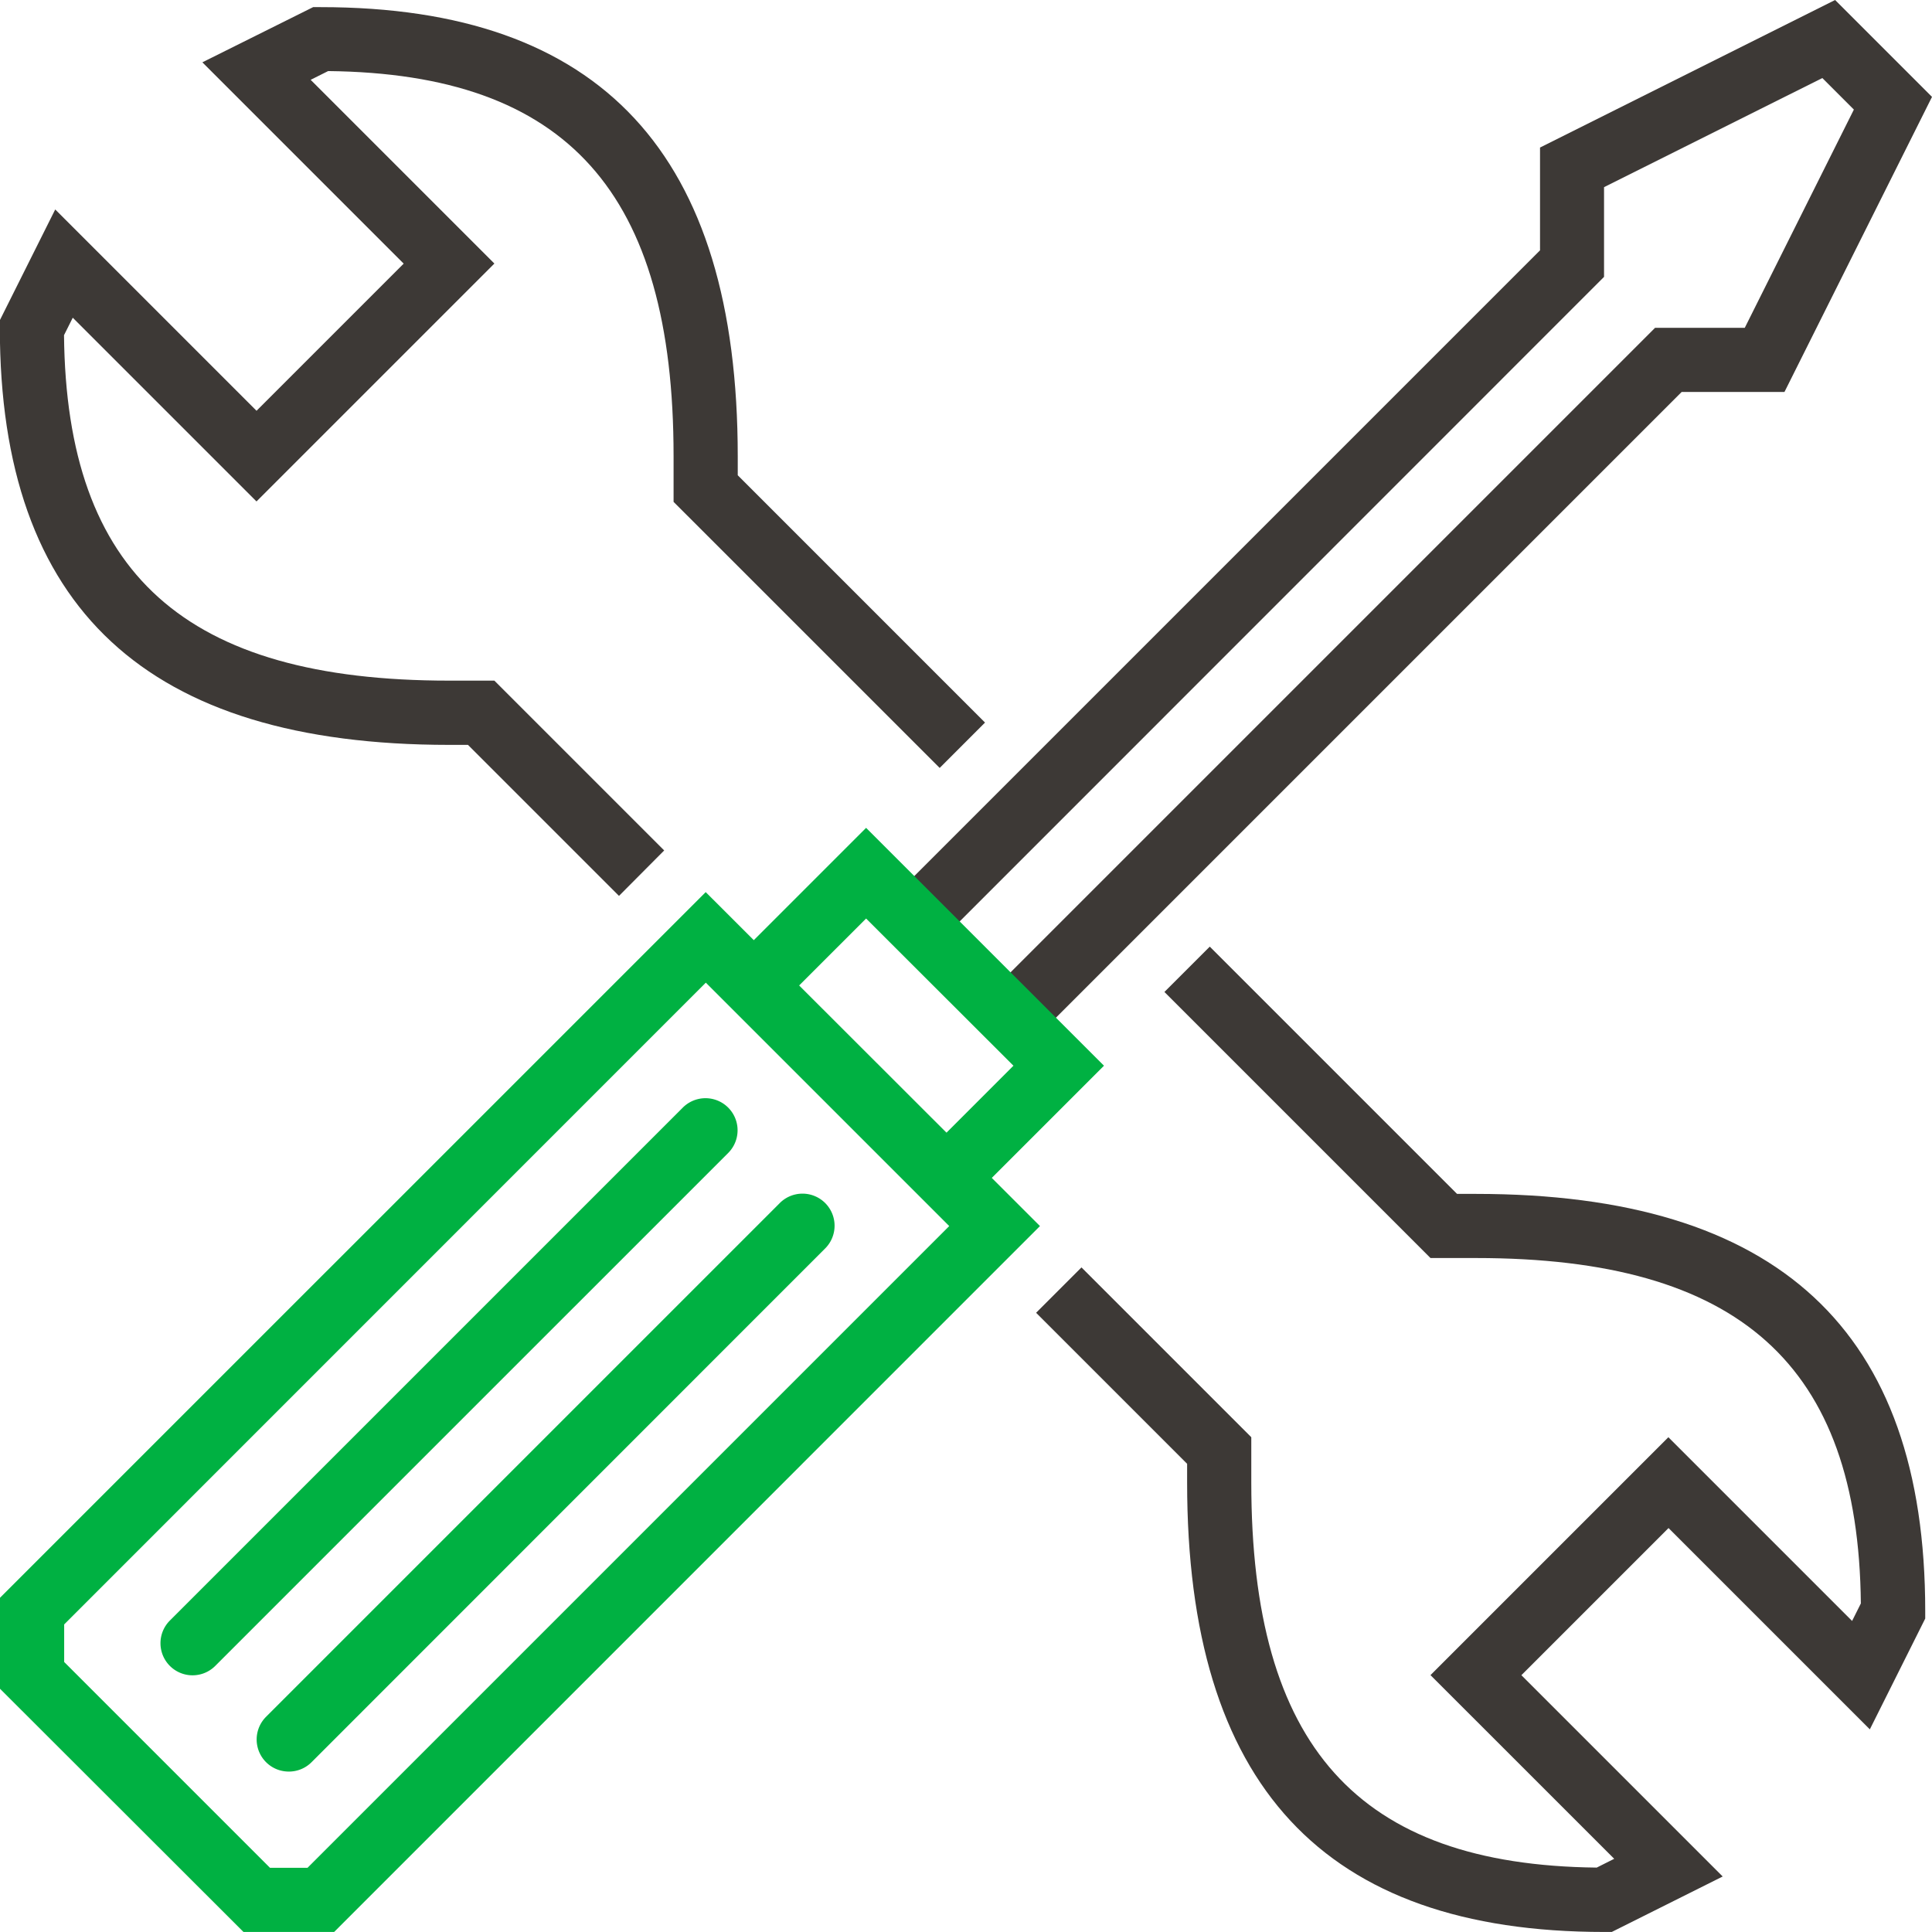
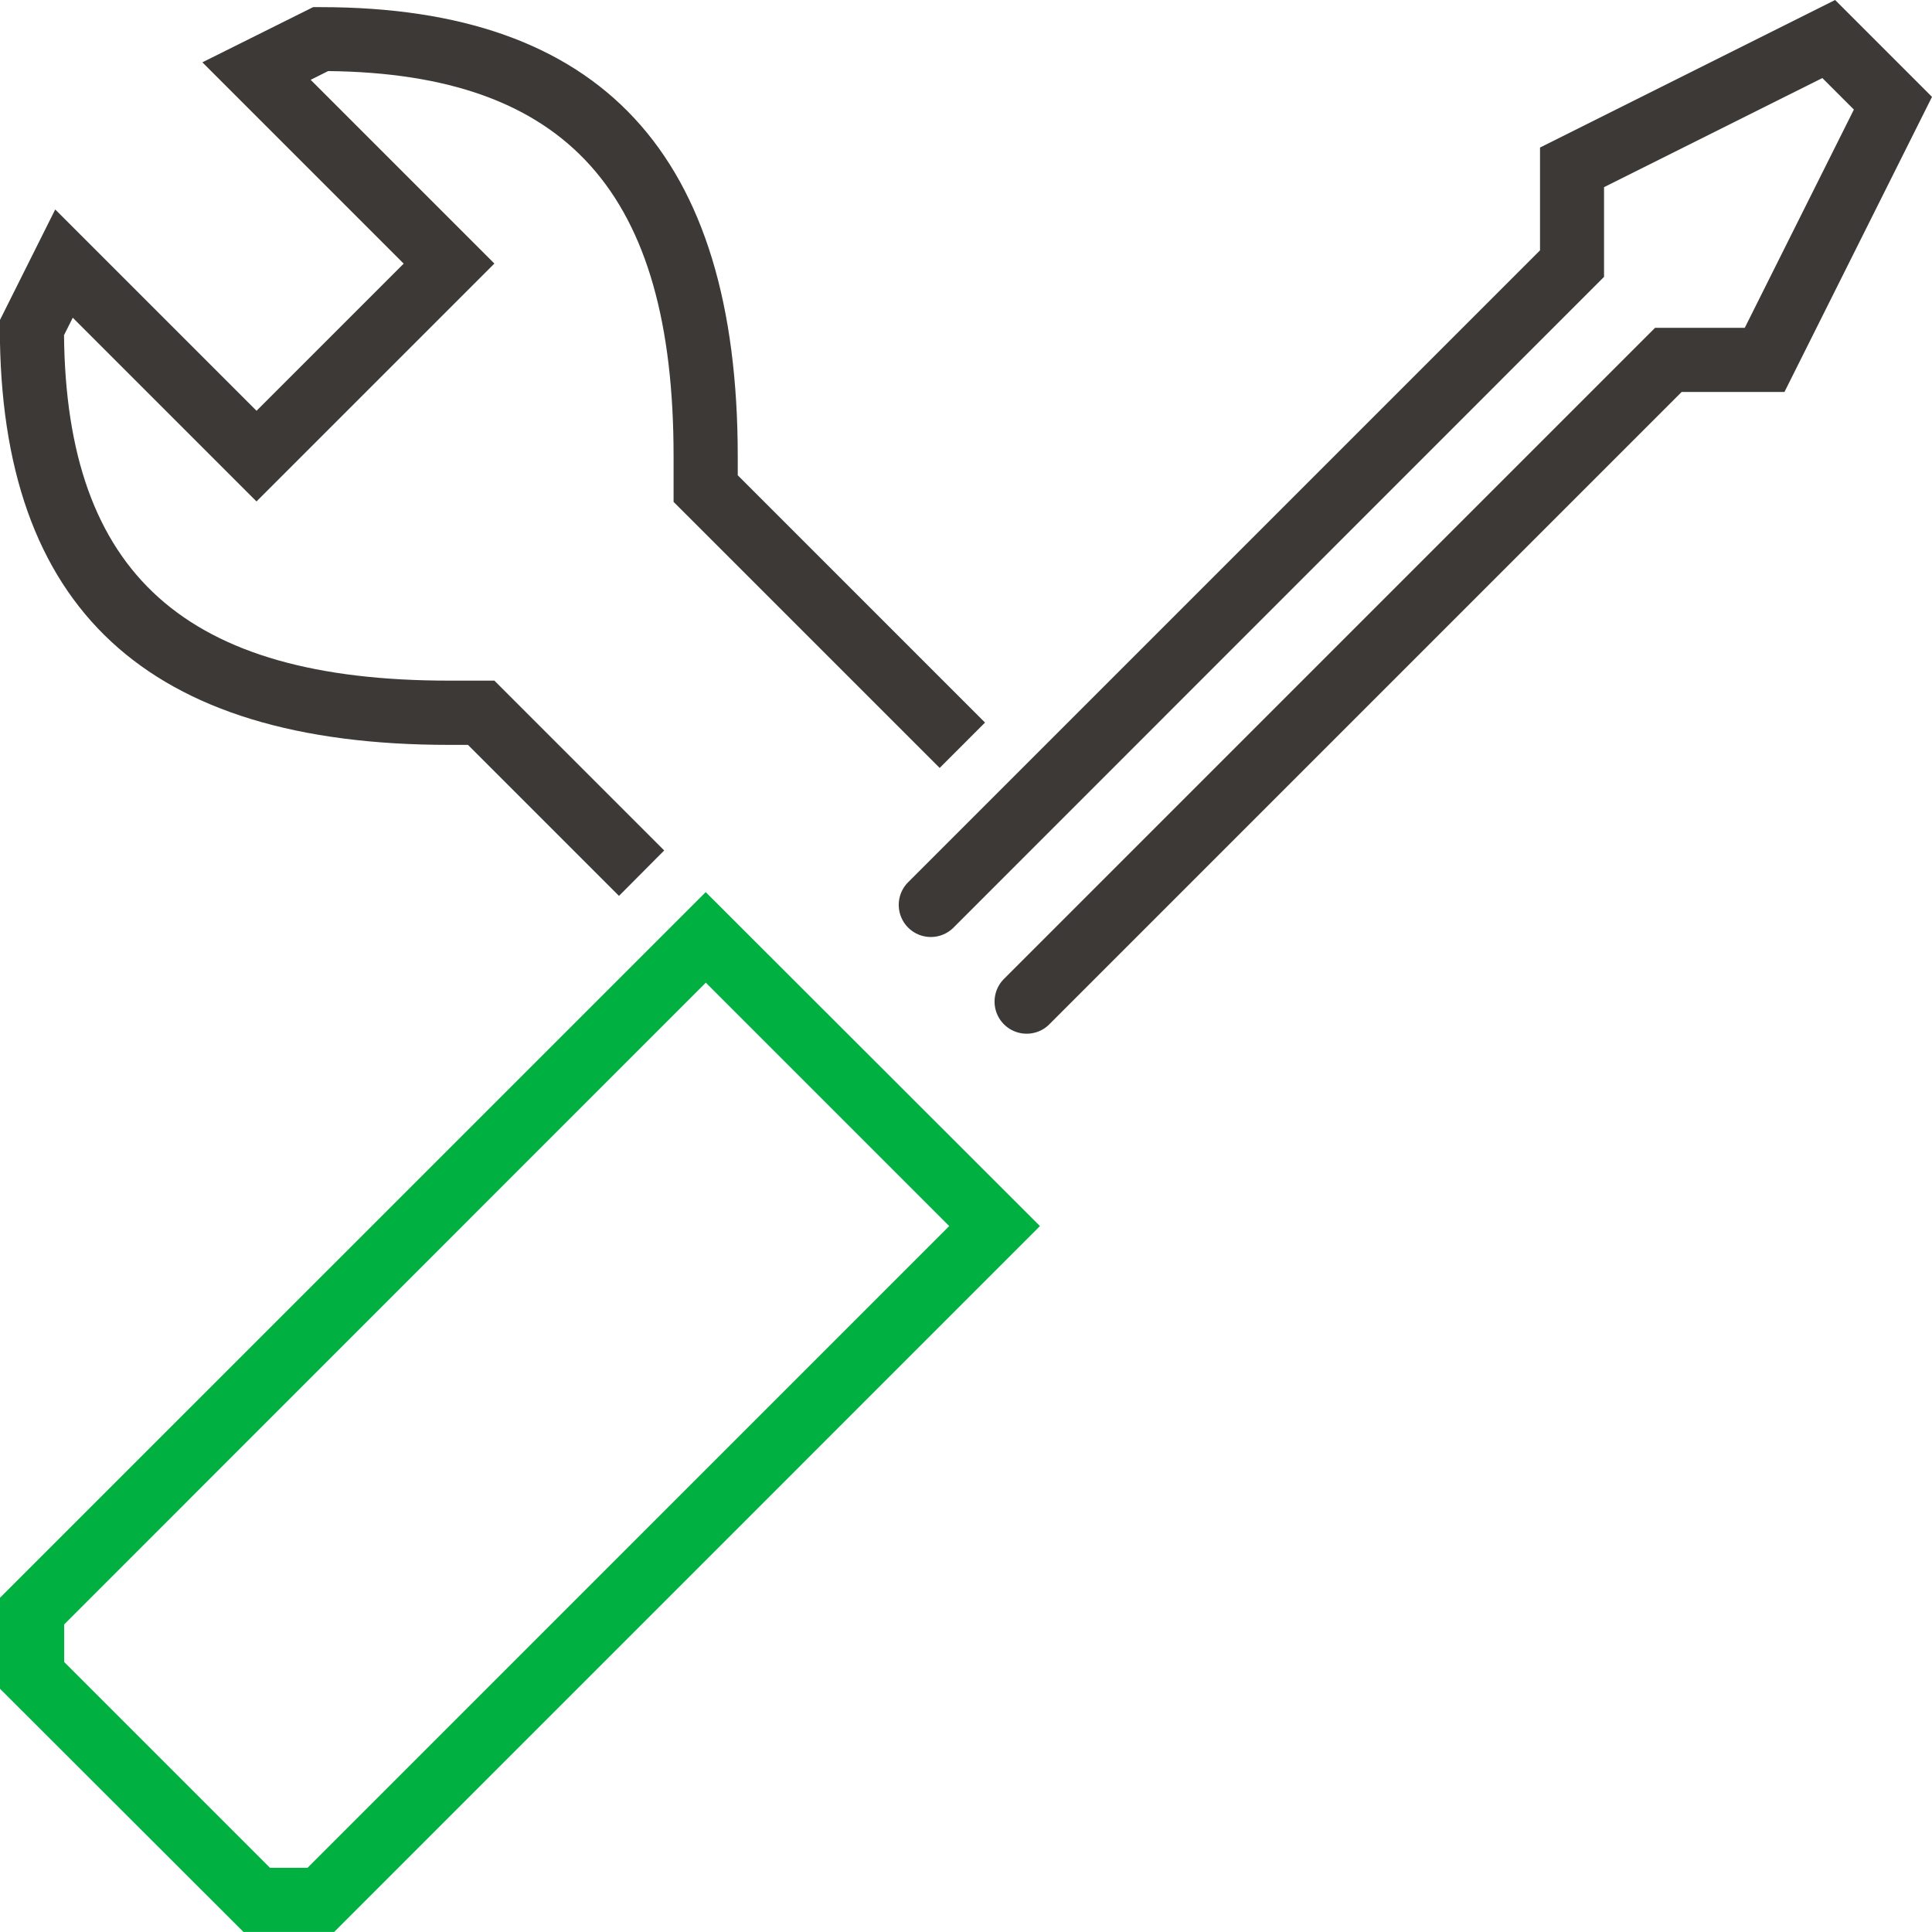
<svg xmlns="http://www.w3.org/2000/svg" width="49.013" height="49.013" viewBox="0 0 49.013 49.013">
  <g id="Engineering_Jobs_Icon" data-name="Engineering Jobs Icon" transform="translate(0)">
-     <path id="Path_4711" data-name="Path 4711" d="M108.03,457.333h-.192c-7.12,0-10.581-3.727-10.581-11.4v-.477l-3.831-3.831,1.151-1.151,4.308,4.308v1.151c0,6.686,2.7,9.7,8.763,9.767l.444-.223-4.661-4.66,6.035-6.035,4.661,4.661.222-.444c-.061-6.058-3.081-8.763-9.767-8.763h-1.151l-6.75-6.75,1.151-1.15,6.273,6.273h.477c7.667,0,11.4,3.461,11.4,10.581v.193l-1.405,2.81-5.107-5.107-3.733,3.733,5.107,5.107Z" transform="translate(-67.141 -408.321)" fill="#3d3936" />
    <path id="Path_4712" data-name="Path 4712" d="M74.807,423.758l-3.831-3.831H70.5c-7.668,0-11.4-3.461-11.4-10.581v-.192l1.405-2.81,5.107,5.107,3.733-3.733-5.107-5.107,2.81-1.4h.191c7.121,0,10.581,3.727,10.581,11.4v.476l6.273,6.274-1.15,1.151-6.751-6.75V412.6c0-6.686-2.7-9.7-8.763-9.767l-.444.222,4.661,4.661-6.035,6.035-4.661-4.661-.222.443c.061,6.059,3.081,8.764,9.767,8.764h1.151l4.308,4.308Z" transform="translate(-59.104 -401.03)" fill="#3d3936" />
    <path id="Path_4713" data-name="Path 4713" d="M67.581,456.908h-2.3L59.1,450.734v-2.3l17.907-17.906L85.487,439Zm-1.628-1.628h.953L83.185,439l-6.175-6.175L60.732,449.106v.953Z" transform="translate(-59.104 -407.896)" fill="#00b142" />
    <path id="Path_4714" data-name="Path 4714" d="M92.119,427.2a.814.814,0,0,1-.576-1.39l16.517-16.517h2.276l2.768-5.537-.8-.8-5.538,2.768V408L90.253,424.518a.814.814,0,0,1-1.151-1.151l16.04-16.04v-2.608l7.486-3.743,2.458,2.458-3.743,7.486h-2.608l-16.04,16.04A.81.81,0,0,1,92.119,427.2Z" transform="translate(-66.073 -400.976)" fill="#3d3936" />
-     <path id="Path_4715" data-name="Path 4715" d="M65.232,451.993a.814.814,0,0,1-.575-1.389L77.68,437.581a.814.814,0,0,1,1.151,1.151L65.808,451.755A.814.814,0,0,1,65.232,451.993Z" transform="translate(-60.348 -409.492)" fill="#00b142" />
-     <path id="Path_4716" data-name="Path 4716" d="M68.421,455.182a.814.814,0,0,1-.576-1.39l13.023-13.023a.814.814,0,1,1,1.151,1.151L69,454.943A.81.81,0,0,1,68.421,455.182Z" transform="translate(-61.095 -410.239)" fill="#00b142" />
-     <path id="Path_4717" data-name="Path 4717" d="M89.247,437.69a.814.814,0,0,1-.575-1.389l1.866-1.867L86.8,430.7l-1.866,1.866a.813.813,0,0,1-1.15-1.15L86.8,428.4l6.035,6.034-3.017,3.017A.809.809,0,0,1,89.247,437.69Z" transform="translate(-64.828 -407.398)" fill="#00b142" />
  </g>
</svg>